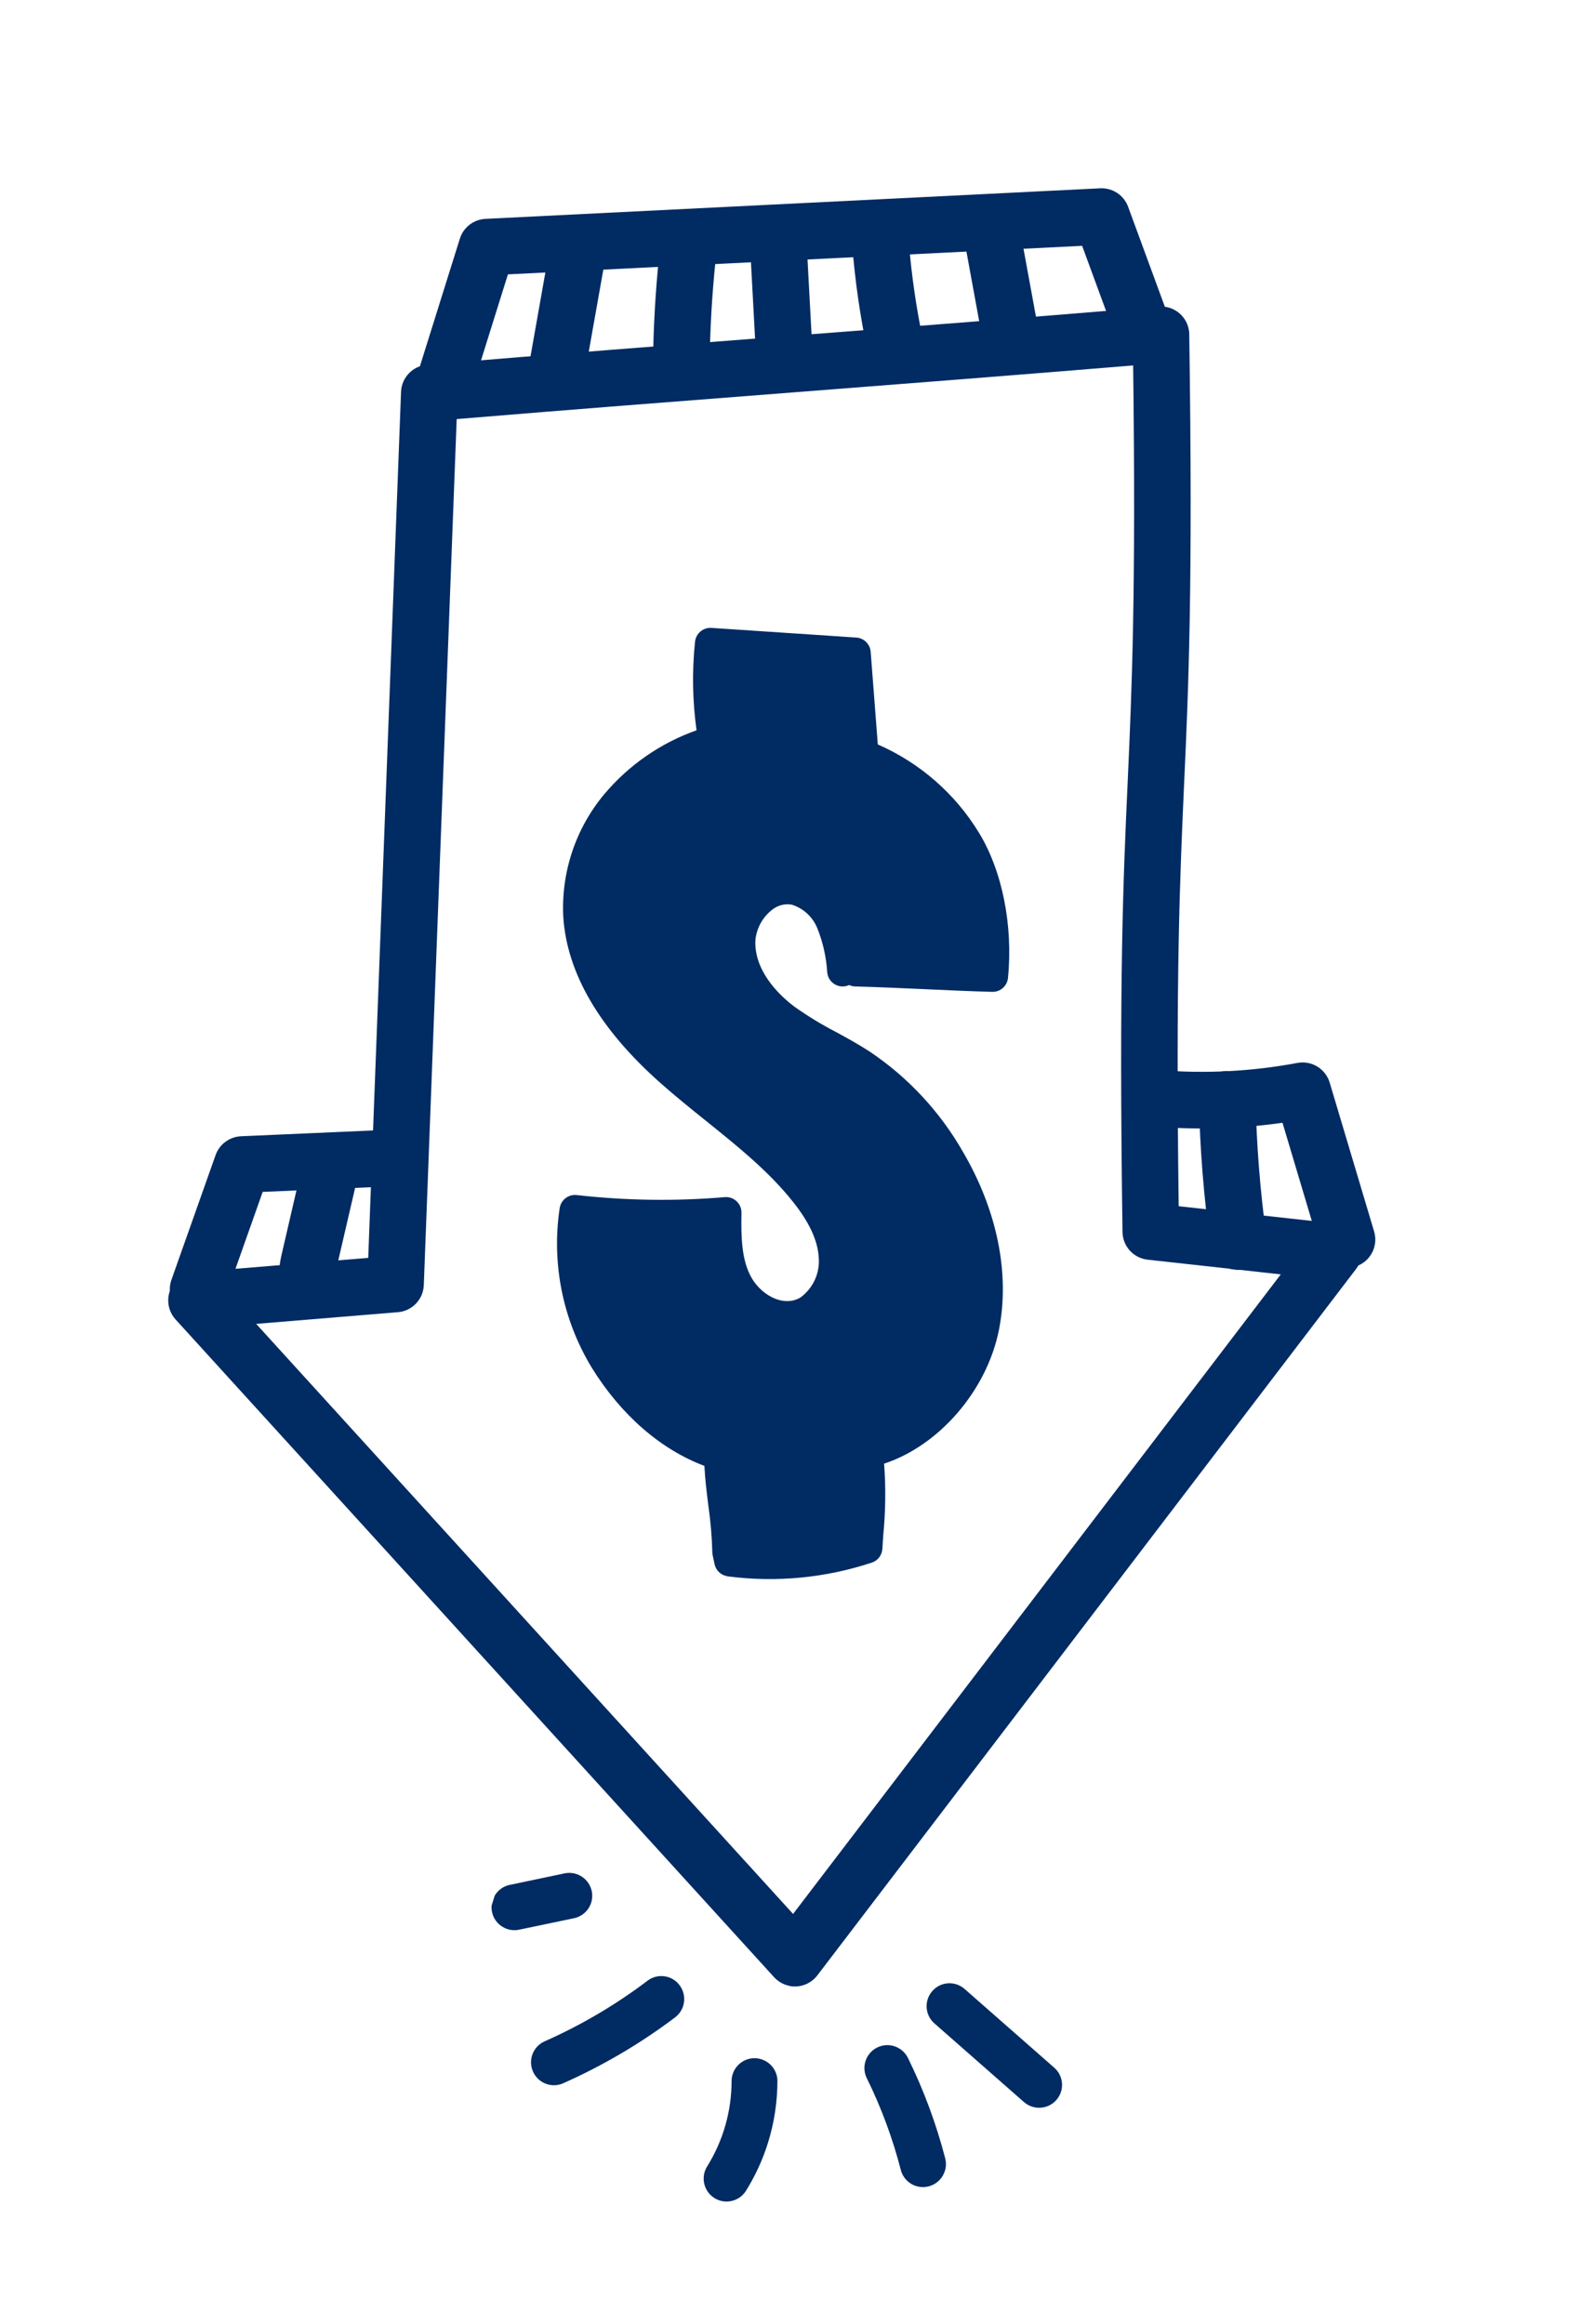
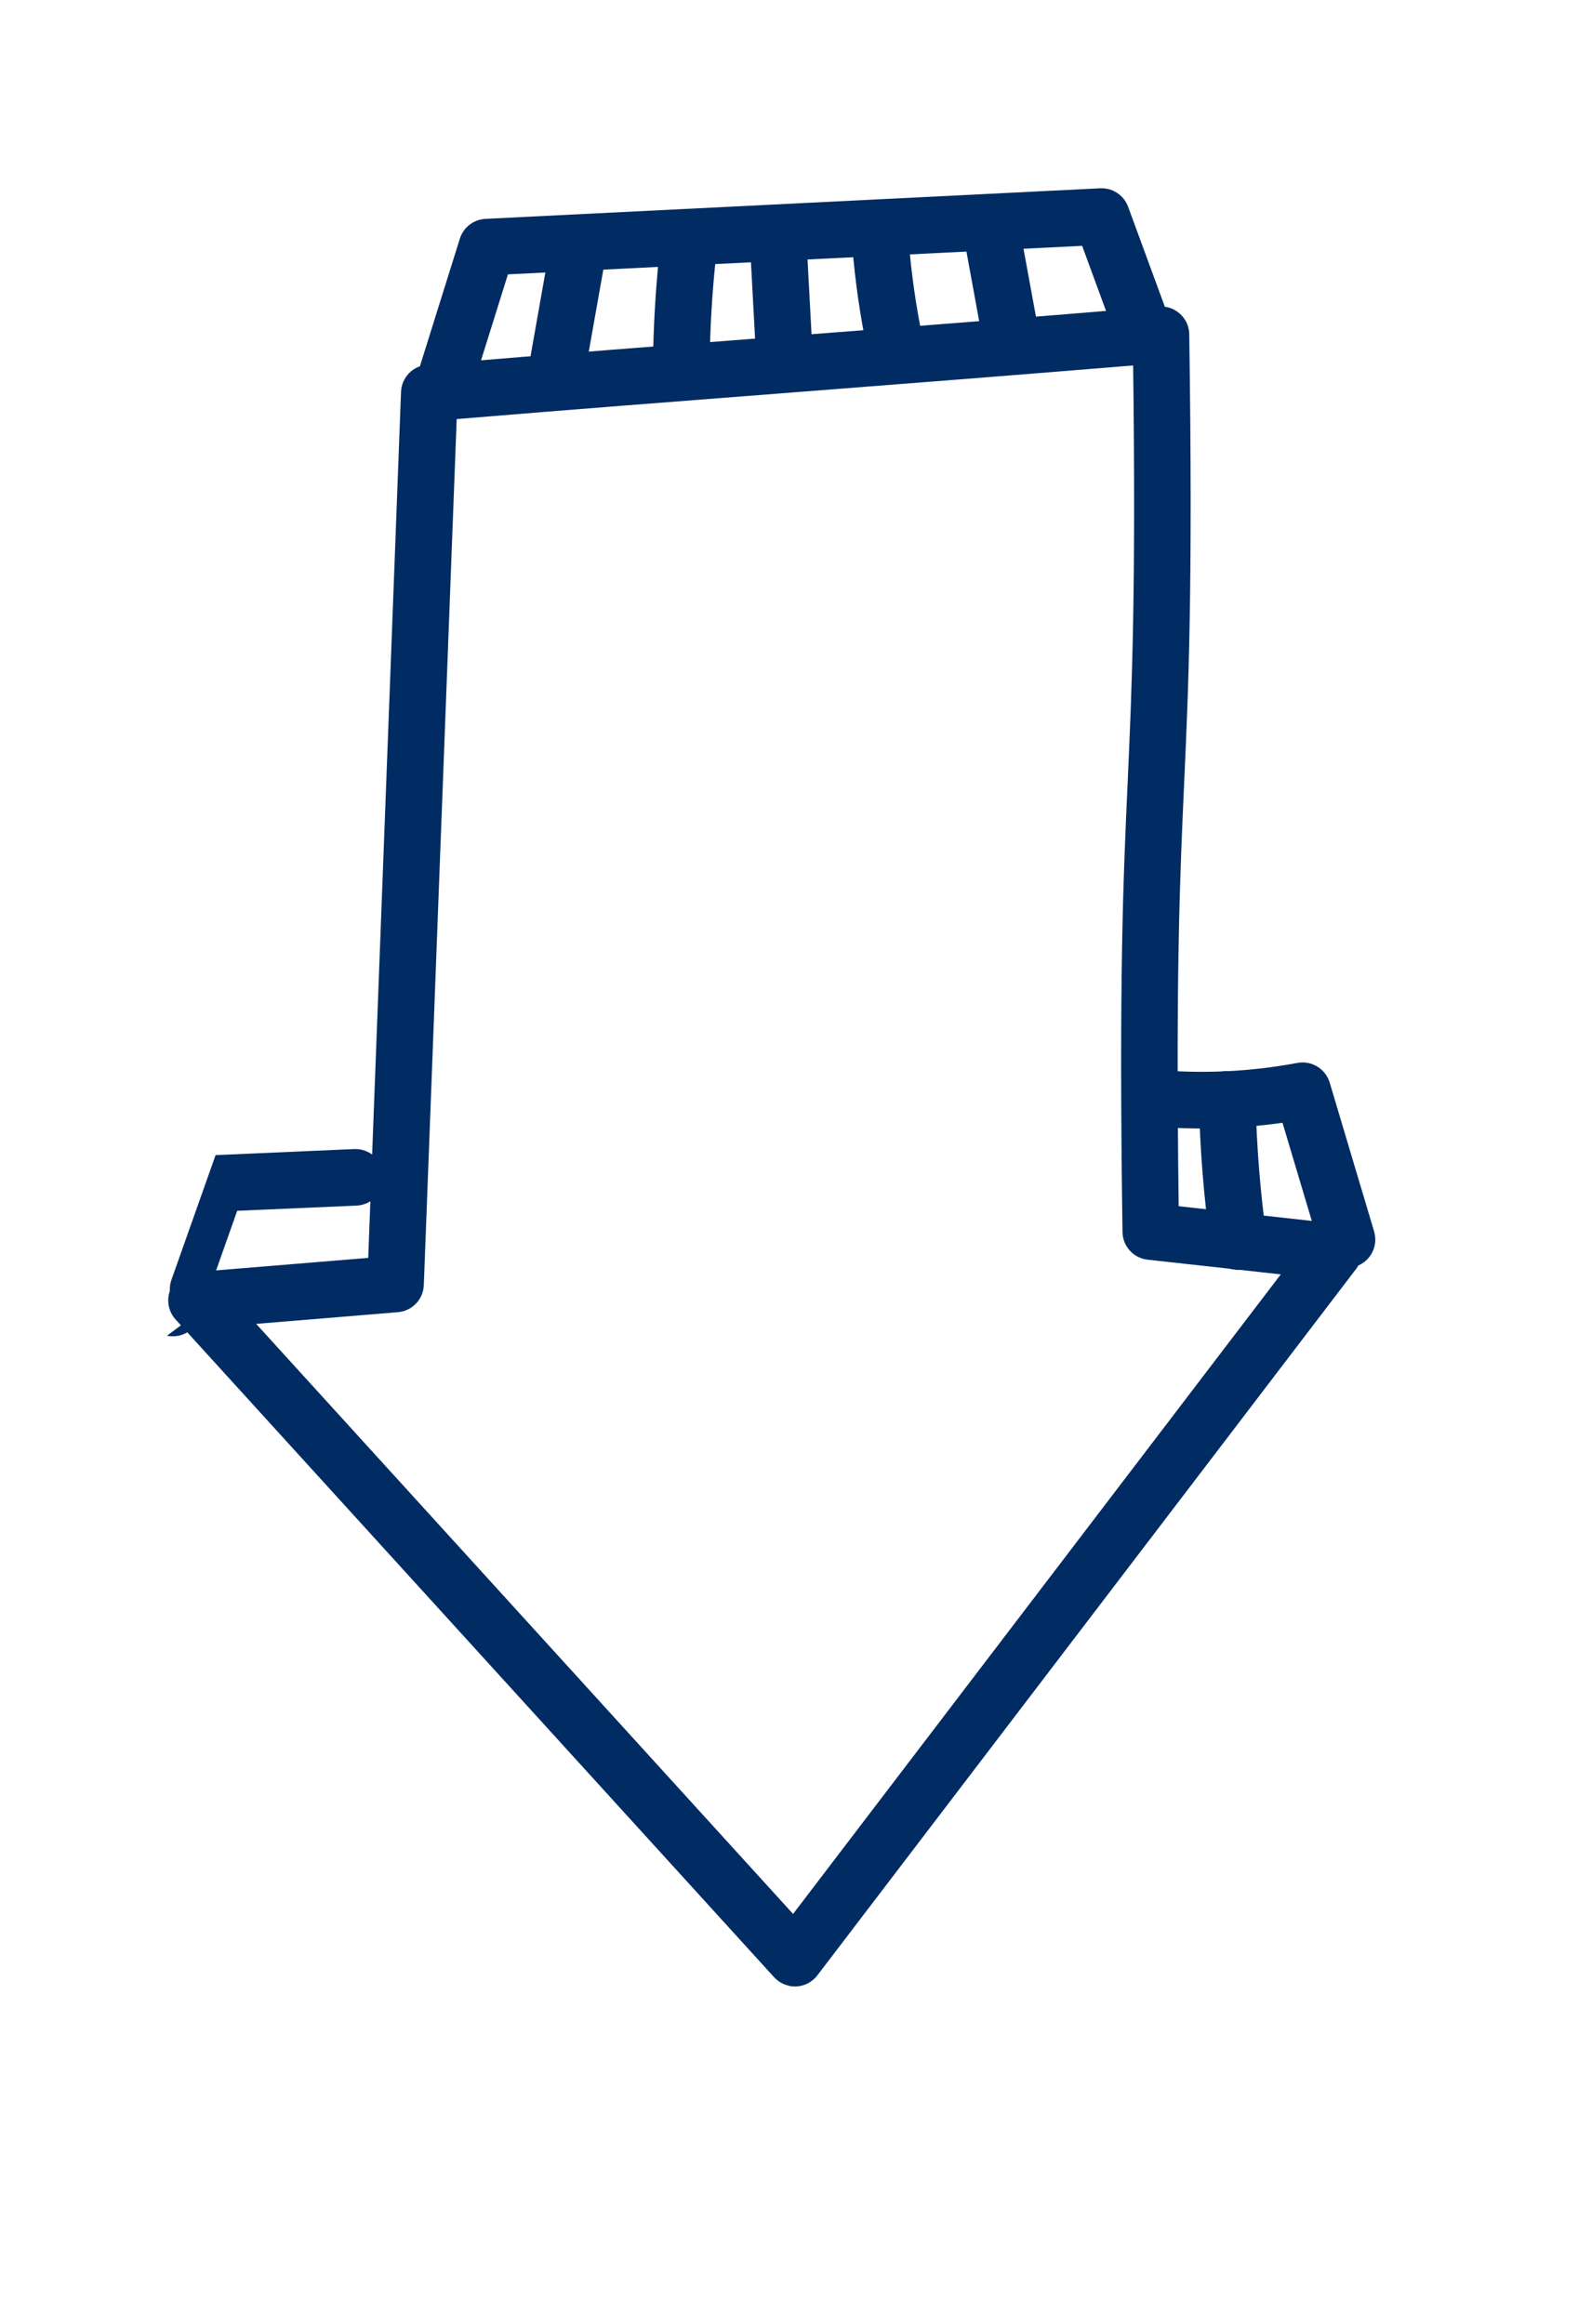
<svg xmlns="http://www.w3.org/2000/svg" id="Layer_1" data-name="Layer 1" viewBox="0 0 210.67 310.28">
  <defs>
    <style>
      .cls-1 {
        fill: #012b63;
      }

      .cls-2 {
        fill: none;
      }

      .cls-3 {
        clip-path: url(#clippath-1);
      }

      .cls-4 {
        clip-path: url(#clippath-2);
      }

      .cls-5 {
        clip-path: url(#clippath);
      }
    </style>
    <clipPath id="clippath">
      <rect class="cls-2" x="-33.13" y="79.78" width="277.19" height="156.2" transform="translate(-70.9 228.22) rotate(-78)" />
    </clipPath>
    <clipPath id="clippath-1">
-       <rect class="cls-2" x="82.29" y="235.93" width="37.08" height="79.99" transform="translate(-192.61 289.96) rotate(-72.67)" />
-     </clipPath>
+       </clipPath>
    <clipPath id="clippath-2">
-       <rect class="cls-2" x="-33.13" y="79.78" width="277.19" height="156.2" transform="translate(-70.9 228.22) rotate(-78)" />
-     </clipPath>
+       </clipPath>
  </defs>
  <g id="Group_320" data-name="Group 320">
    <path id="Path_1247" data-name="Path 1247" class="cls-2" d="M58.97,53.46l93.22-9.22-4.77-15.09-82.46,2.88-5.99,21.43Z" />
-     <path id="Path_1248" data-name="Path 1248" class="cls-2" d="M30.02,173.38l24.4-2.4.19-16.48-23.67,1.17-4.5,16.14,3.58,1.57Z" />
    <path id="Path_1249" data-name="Path 1249" class="cls-2" d="M154.23,164.13l24.23-.77-4.83-18.36-19.43,1.22.02,17.91Z" />
    <g id="Group_315" data-name="Group 315">
      <g class="cls-5">
        <g id="Group_314" data-name="Group 314">
          <path id="Path_1250" data-name="Path 1250" class="cls-2" d="M104.63,263.37c-.74-.16-1.41-.55-1.91-1.11L26.74,177.63c-.92-1.04-1.19-2.5-.68-3.79.5-1.29,1.69-2.19,3.07-2.31l22.17-1.91,4.5-111.74c.07-1.83,1.48-3.33,3.31-3.51,15.67-1.38,31.38-2.65,46.57-3.89,15.22-1.24,30.95-2.51,46.64-3.89,1-.09,1.98.25,2.72.93.74.68,1.17,1.64,1.17,2.65.38,32.76-.23,45.63-.82,58.07-.56,11.92-1.15,24.24-.84,54.41l20.12,2.19c1.3.14,2.41.98,2.91,2.18.51,1.21.33,2.6-.46,3.65l-68.86,91.33c-.65.86-1.64,1.39-2.71,1.44-.3.01-.61-.01-.9-.07" />
          <path id="Path_1251" data-name="Path 1251" class="cls-1" d="M105.35,265.12c-.77-.16-1.48-.57-2.01-1.15L23.44,176.16c-1.4-1.54-1.29-3.93.25-5.34.62-.56,1.4-.9,2.23-.97l23.24-1.91,4.38-115.62c.07-1.91,1.56-3.46,3.46-3.62,16.42-1.38,32.88-2.65,48.8-3.88,15.95-1.23,32.44-2.51,48.88-3.89,2.08-.17,3.91,1.37,4.08,3.45,0,.09.01.17.01.26.5,33.9-.1,47.21-.69,60.09-.55,12.34-1.13,25.08-.72,56.31l21.09,2.33c2.08.23,3.57,2.1,3.34,4.17-.08.68-.34,1.33-.75,1.88l-71.92,94.31c-.89,1.16-2.36,1.71-3.79,1.4M34.2,176.75l71.68,78.78,65.11-85.39-17.77-1.96c-1.9-.21-3.34-1.8-3.36-3.7-.49-33.9.1-47.21.69-60.09.55-12.24,1.12-24.89.73-55.6-15.12,1.25-30.23,2.42-44.89,3.56-14.83,1.15-30.13,2.33-45.42,3.6l-4.39,115.62c-.07,1.91-1.56,3.47-3.47,3.62l-18.92,1.56Z" />
          <path id="Path_1252" data-name="Path 1252" class="cls-1" d="M179.04,169.2c-1.35-.29-2.44-1.29-2.84-2.62l-4.98-16.68c-5.64.8-11.36.97-17.04.51-2.08-.17-3.63-2-3.46-4.08.17-2.08,2-3.63,4.08-3.46,6.15.5,12.33.18,18.4-.96,1.9-.36,3.77.78,4.32,2.63l5.93,19.87c.6,2-.54,4.11-2.54,4.7-.6.18-1.24.21-1.86.08" />
-           <path id="Path_1253" data-name="Path 1253" class="cls-1" d="M25.67,175.82c-.16-.03-.32-.08-.48-.14-1.97-.7-3-2.86-2.3-4.82l5.89-16.64c.51-1.45,1.86-2.45,3.4-2.52l18.49-.81c2.09-.09,3.85,1.53,3.94,3.61.09,2.09-1.53,3.85-3.61,3.94l-15.93.69-5.04,14.24c-.63,1.79-2.49,2.83-4.34,2.44" />
+           <path id="Path_1253" data-name="Path 1253" class="cls-1" d="M25.67,175.82c-.16-.03-.32-.08-.48-.14-1.97-.7-3-2.86-2.3-4.82l5.89-16.64l18.49-.81c2.09-.09,3.85,1.53,3.94,3.61.09,2.09-1.53,3.85-3.61,3.94l-15.93.69-5.04,14.24c-.63,1.79-2.49,2.83-4.34,2.44" />
          <path id="Path_1254" data-name="Path 1254" class="cls-1" d="M58.97,53.46c-.12-.02-.23-.06-.35-.09-1.99-.62-3.1-2.74-2.48-4.73,0,0,0,0,0,0l5.25-16.77c.47-1.51,1.84-2.57,3.42-2.65l82.07-4.08c1.65-.08,3.16.92,3.73,2.47l5.94,16.17c.72,1.96-.29,4.13-2.25,4.85s-4.13-.29-4.85-2.25l-4.98-13.56-76.66,3.81-4.46,14.26c-.58,1.86-2.48,2.97-4.39,2.57" />
          <path id="Path_1255" data-name="Path 1255" class="cls-1" d="M134.07,48.11c-1.5-.32-2.66-1.51-2.94-3.02l-2.4-13.1c-.38-2.05.98-4.02,3.04-4.4,2.05-.38,4.02.98,4.4,3.04l2.4,13.1c.37,2.05-.99,4.02-3.04,4.4-.48.09-.98.08-1.46-.02" />
          <path id="Path_1256" data-name="Path 1256" class="cls-1" d="M118.7,49.67c-1.47-.31-2.61-1.46-2.92-2.93-.96-4.6-1.63-9.26-2-13.95-.18-2.08,1.37-3.91,3.45-4.09,2.08-.18,3.91,1.37,4.09,3.45,0,.01,0,.03,0,.04.35,4.37.97,8.71,1.86,13.01.42,2.04-.89,4.05-2.94,4.47-.51.11-1.04.1-1.55,0" />
          <path id="Path_1257" data-name="Path 1257" class="cls-1" d="M103.86,50.11c-1.67-.36-2.89-1.79-2.98-3.5l-.8-14.86c-.11-2.08,1.49-3.87,3.57-3.98,2.08-.11,3.87,1.49,3.98,3.57l.8,14.87c.11,2.09-1.49,3.87-3.58,3.98-.33.02-.66,0-.99-.08" />
          <path id="Path_1258" data-name="Path 1258" class="cls-1" d="M90.2,50.4c-1.78-.38-3.03-1.97-2.99-3.78.11-4.77.44-9.6.99-14.34.24-2.07,2.11-3.56,4.19-3.32,2.07.24,3.56,2.11,3.32,4.19-.52,4.52-.84,9.11-.94,13.65-.05,2.09-1.78,3.74-3.86,3.69-.24,0-.47-.03-.7-.08" />
          <path id="Path_1259" data-name="Path 1259" class="cls-1" d="M73.46,53.61c-1.99-.42-3.29-2.35-2.93-4.36l2.93-16.56c.39-2.05,2.37-3.4,4.42-3.01,2.01.38,3.36,2.3,3.02,4.33l-2.94,16.56c-.37,2.05-2.32,3.42-4.38,3.06l-.13-.03" />
-           <path id="Path_1260" data-name="Path 1260" class="cls-1" d="M40.8,174.88c-.69-.15-1.33-.49-1.84-.98-2.32-2.25-1.61-5.35-1.37-6.37l2.73-11.8c.47-2.03,2.5-3.3,4.53-2.83,2.03.47,3.3,2.5,2.83,4.53h0l-2.74,11.8-.03.16c.99,1.84.3,4.13-1.54,5.12-.79.42-1.7.55-2.58.37" />
          <path id="Path_1261" data-name="Path 1261" class="cls-1" d="M164.57,169.48c-1.56-.33-2.74-1.6-2.96-3.18-.9-6.45-1.42-12.94-1.55-19.45-.04-2.09,1.61-3.81,3.7-3.86,2.09-.04,3.81,1.61,3.86,3.7.13,6.21.62,12.4,1.47,18.55.29,2.07-1.16,3.98-3.23,4.27-.43.06-.87.04-1.3-.05" />
        </g>
      </g>
    </g>
    <g id="Group_317" data-name="Group 317">
      <g class="cls-3">
        <g id="Group_316" data-name="Group 316">
          <path id="Path_1262" data-name="Path 1262" class="cls-1" d="M141.65,279.26c-.5,1.61-2.21,2.51-3.83,2.01-.41-.13-.79-.34-1.11-.62l-12-10.54c-1.25-1.13-1.35-3.07-.21-4.32,1.11-1.23,2.99-1.35,4.25-.27l12,10.54c.91.8,1.26,2.06.9,3.21" />
          <path id="Path_1263" data-name="Path 1263" class="cls-1" d="M126.14,289.85c-.5,1.61-2.22,2.51-3.83,2.01-1.01-.31-1.79-1.13-2.05-2.16-1.09-4.22-2.6-8.31-4.53-12.22-.76-1.51-.15-3.35,1.36-4.11,1.51-.76,3.35-.15,4.11,1.36,0,.01.01.03.02.04,2.11,4.28,3.77,8.77,4.97,13.39.14.55.13,1.13-.04,1.67" />
          <path id="Path_1264" data-name="Path 1264" class="cls-1" d="M102.53,286.08c-.71,2.28-1.72,4.47-2.99,6.49-.94,1.4-2.84,1.78-4.24.84-1.35-.91-1.76-2.71-.93-4.11,2.16-3.45,3.31-7.45,3.3-11.52.04-1.69,1.44-3.03,3.13-2.99,1.62.04,2.94,1.34,2.99,2.96,0,2.83-.42,5.64-1.26,8.33" />
          <path id="Path_1265" data-name="Path 1265" class="cls-1" d="M91.21,267.8c-.19.61-.57,1.14-1.07,1.53-4.65,3.51-9.7,6.48-15.03,8.84-1.57.64-3.35-.11-3.99-1.68-.61-1.5.05-3.22,1.52-3.92,4.9-2.17,9.54-4.89,13.81-8.13,1.35-1.02,3.27-.75,4.28.61.59.79.77,1.81.48,2.75" />
          <path id="Path_1266" data-name="Path 1266" class="cls-1" d="M78.93,254.01c-.33,1.06-1.21,1.86-2.3,2.09l-7.22,1.51c-1.64.4-3.3-.6-3.7-2.24-.4-1.64.6-3.3,2.24-3.7.07-.02.13-.03.2-.04l7.23-1.52c1.65-.34,3.27.72,3.62,2.37.11.51.08,1.04-.07,1.54" />
        </g>
      </g>
    </g>
    <g id="Group_319" data-name="Group 319">
      <g class="cls-4">
        <g id="Group_318" data-name="Group 318">
-           <path id="Path_1267" data-name="Path 1267" class="cls-1" d="M96.98,210.42c-.79-.17-1.41-.79-1.58-1.58l-.26-1.22c-.03-.13-.05-.27-.04-.41-.06-2.09-.24-4.18-.54-6.25-.21-1.71-.43-3.46-.52-5.25-5.85-2.2-11.16-6.82-15.06-13.15-3.86-6.38-5.37-13.9-4.26-21.27.17-1.09,1.16-1.85,2.25-1.74,6.57.74,13.19.84,19.77.28.58-.06,1.16.14,1.59.54.43.4.67.96.66,1.54-.06,3.28,0,6.42,1.4,8.78,1.19,2.01,3.72,3.61,5.9,2.81.2-.07.39-.16.57-.27,1.71-1.25,2.64-3.3,2.44-5.41-.15-2.25-1.27-4.65-3.42-7.35-3.24-4.08-7.31-7.35-11.61-10.81-2.02-1.62-4.1-3.3-6.1-5.07-8.12-7.2-12.48-14.66-12.97-22.17-.3-5.95,1.64-11.79,5.45-16.36,3.28-3.91,7.54-6.86,12.34-8.56-.54-3.92-.61-7.89-.2-11.83.12-1.1,1.08-1.91,2.19-1.84l19.34,1.29c1.02.07,1.84.88,1.92,1.9l.95,12.37c5.6,2.45,10.32,6.56,13.5,11.78,3.12,5.11,4.57,12.37,3.88,19.4-.11,1.07-1.02,1.88-2.1,1.85-3.04-.08-6.06-.22-9.1-.36-3.03-.14-6.09-.27-9.19-.36-.28,0-.56-.07-.82-.19-1.03.48-2.26.03-2.74-1.01-.09-.2-.15-.42-.18-.64-.12-2.03-.56-4.03-1.32-5.92-.61-1.51-1.86-2.68-3.42-3.16h0c-.92-.16-1.86.08-2.59.66-1.25.96-2.06,2.39-2.25,3.96-.02.21-.03.42-.02.63.1,4.11,3.69,7.23,5.23,8.38,1.78,1.26,3.65,2.4,5.59,3.4,1.48.81,3,1.64,4.47,2.6,5.13,3.45,9.39,8.04,12.45,13.41,4.56,7.81,6.26,16.23,4.79,23.7-1.61,8.14-8.02,15.5-15.34,17.89.24,3.17.2,6.36-.11,9.53-.04.64-.09,1.26-.12,1.85-.05.85-.62,1.58-1.43,1.84-6.18,2.04-12.74,2.67-19.2,1.83-.06,0-.11-.02-.16-.03" />
-         </g>
+           </g>
      </g>
    </g>
  </g>
</svg>